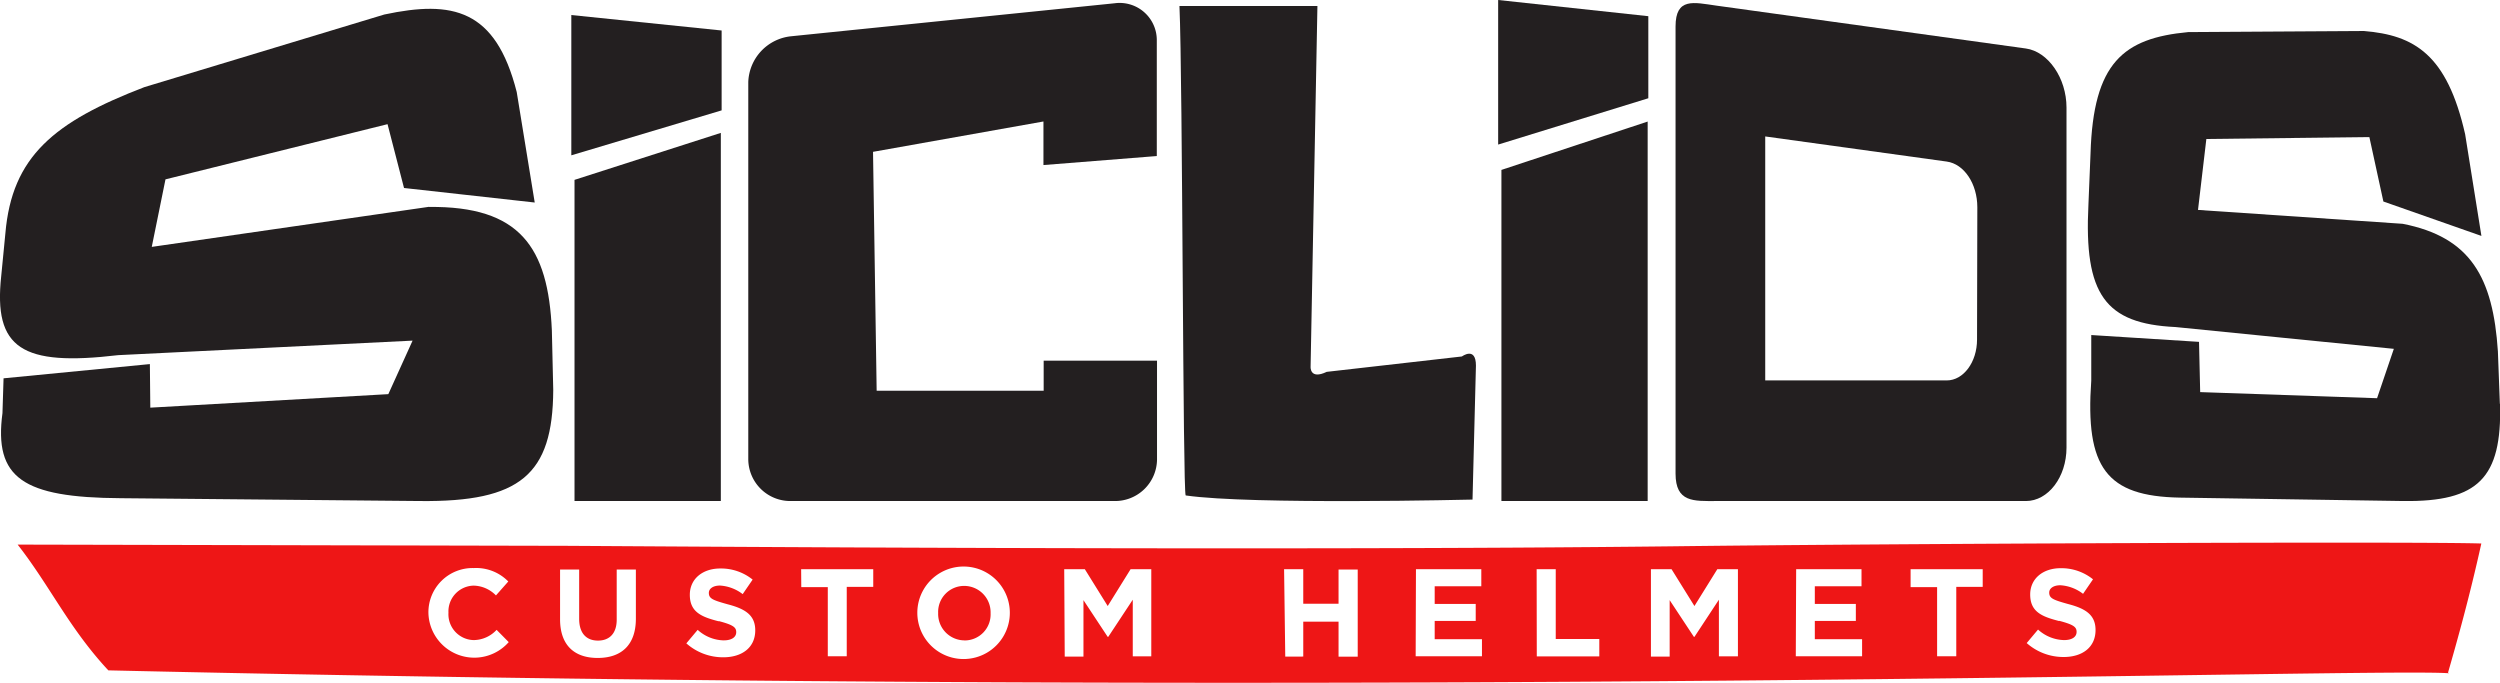
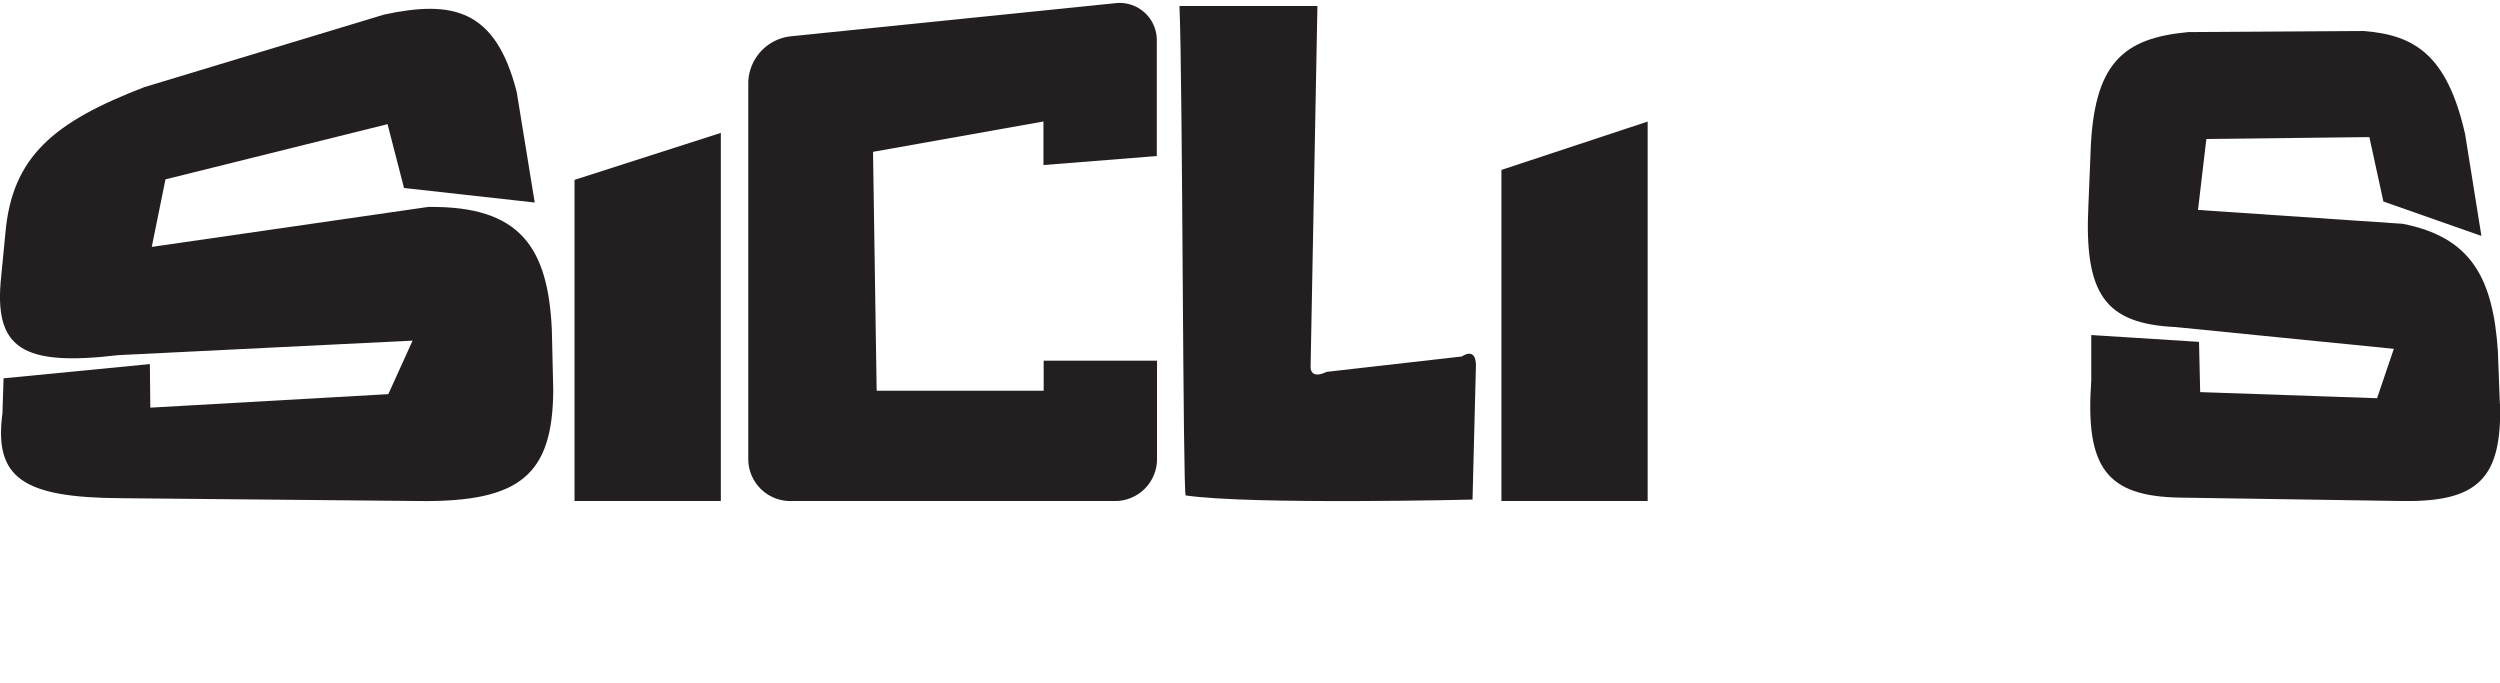
<svg xmlns="http://www.w3.org/2000/svg" viewBox="0 0 344.29 94.03">
  <defs>
    <style>.cls-1{fill:#231f20;}.cls-2{fill:#ee1616;}</style>
  </defs>
  <g id="Layer_2" data-name="Layer 2">
    <g id="Layer_1-2" data-name="Layer 1">
      <path class="cls-1" d="M153.5.45,108.9,5a6.57,6.57,0,0,0-5.85,6.29v52A5.79,5.79,0,0,0,108.9,69h44.6a5.78,5.78,0,0,0,5.84-5.69V49.67H143.73v4.14h-23l-.5-32.9,23.47-4.18v6l15.61-1.24v-16A5.12,5.12,0,0,0,153.5.45" />
      <path class="cls-1" d="M59.1,28.48,20.9,34l1.89-9.3,30.58-7.6,2.27,8.79,18,2L71.16,12.67C68.25,1.23,62.32,0,52.92,2L19.88,12C7.47,16.77,1.64,21.54.74,32.14L.17,38C-.92,48,3,50.48,16.27,48.91l40.55-2-3.34,7.37L20.7,56.14l-.06-6L.49,52.1.34,56.89C-.85,65.81,3.1,68.53,16.63,68.61L57.86,69c13.76.14,18.27-3.6,18.33-15.29L76,45.5c-.5-11.49-4.41-17.14-16.94-17" />
-       <path class="cls-1" d="M78.68,21.39l20.7-6.19v-11L78.68,2.07Z" />
      <path class="cls-1" d="M79.12,69H99.27V18.3L79.12,24.77Z" />
-       <path class="cls-1" d="M206.32,19.91,227,13.53V2.23L206.32,0Z" />
      <path class="cls-1" d="M206.77,69h20.14V16.74L206.77,23.4Z" />
      <path class="cls-1" d="M344.27,55.61,344,48.39c-.67-10.18-3.75-15.74-13.12-17.57l-28.18-1.91,1.15-9.77,22.45-.26,1.93,8.87,13.5,4.74-2.24-14c-2.49-11-7-13.65-13.94-14.22l-24.2.15c-8.94.84-13.07,4.21-13.45,16.7l-.29,7.06c-.62,12.35,2.27,16.4,12,16.86l30.06,3-2.31,6.8L303,54l-.16-6.92L288,46.14,288,52.41c-.85,12,2.09,15.94,12.2,16.12L331,69c10.28.12,13.56-3.15,13.3-13.39" />
      <path class="cls-1" d="M201.34,49.09l-18.63,2.12c-2.37,1.13-2.22-.72-2.22-.72L181.43.83h-19c.45,10.14.46,67.34.86,67.4,9,1.31,39.5.57,39.5.57l.47-18.45c0-2.69-1.93-1.26-1.93-1.26" />
-       <path class="cls-1" d="M272.27,46.77c0,3.1-1.87,5.62-4.17,5.62h-25V18.79l25,3.46c2.39.33,4.21,3.05,4.21,6.3ZM279,6.68,236.34.77c-3.07-.43-5.59-1.16-5.59,2.88V65.22c0,4,2.52,3.78,5.59,3.78H279c3.07,0,5.59-3.3,5.59-7.35V14.81c0-4.05-2.52-7.7-5.59-8.13" />
-       <path class="cls-2" d="M132.83,88.2a3.58,3.58,0,0,0,3.59-3.74v0a3.64,3.64,0,0,0-3.63-3.77,3.58,3.58,0,0,0-3.59,3.73v0a3.64,3.64,0,0,0,3.63,3.77" />
-       <path class="cls-2" d="M59,84.43a6.09,6.09,0,0,1,6.25-6.2A6.19,6.19,0,0,1,70,80.08L68.3,82a4.42,4.42,0,0,0-3.07-1.35,3.55,3.55,0,0,0-3.47,3.73v0a3.56,3.56,0,0,0,3.47,3.77,4.36,4.36,0,0,0,3.16-1.41l1.67,1.69a6.32,6.32,0,0,1-11.06-4Zm18.13-6h2.63v6.79c0,2,1,3,2.59,3s2.58-1,2.58-2.88V78.43h2.64V85.2c0,3.63-2,5.41-5.26,5.41s-5.18-1.8-5.18-5.33ZM99,85.57c-2.41-.61-4-1.28-4-3.66v0c0-2.18,1.75-3.62,4.19-3.62a6.94,6.94,0,0,1,4.46,1.53l-1.37,2a5.7,5.7,0,0,0-3.12-1.18c-1,0-1.54.46-1.54,1v0c0,.79.51,1,2.59,1.58,2.43.63,3.8,1.5,3.8,3.59v0c0,2.37-1.82,3.71-4.41,3.71a7.6,7.6,0,0,1-5.08-1.92l1.56-1.86a5.5,5.5,0,0,0,3.58,1.45c1.07,0,1.73-.42,1.73-1.13v0c0-.67-.41-1-2.42-1.53m11.36-7.14h9.93v2.43h-3.65v9.56H114V80.86h-3.65Zm16,6a6.37,6.37,0,0,1,12.74,0v0a6.37,6.37,0,0,1-12.74,0Zm20.23-6h2.84l3.15,5.07,3.15-5.07h2.85v12H156V82.59l-3.38,5.12h-.07l-3.34-5.06v7.77h-2.58Zm30.28,0h2.64v4.75h4.86V78.43h2.64v12h-2.64V85.61h-4.86v4.81H177Zm18.16,0h9v2.35h-6.42v2.43h5.65v2.34h-5.65v2.52h6.51v2.35h-9.13Zm16.62,0h2.63V88h6v2.4h-8.61Zm15.74,0h2.84l3.15,5.07,3.15-5.07h2.84v12h-2.62V82.59l-3.37,5.12h-.07l-3.34-5.06v7.77h-2.58Zm20,0h9v2.35h-6.43v2.43h5.65v2.34h-5.65v2.52h6.51v2.35h-9.13Zm15.76,0h9.93v2.43h-3.64v9.56h-2.64V80.86h-3.65Zm20.47,7.14c-2.41-.61-4-1.28-4-3.66v0c0-2.18,1.75-3.62,4.2-3.62a6.94,6.94,0,0,1,4.45,1.53l-1.37,2a5.68,5.68,0,0,0-3.12-1.18c-1,0-1.54.46-1.54,1v0c0,.79.51,1,2.58,1.58,2.44.63,3.8,1.5,3.8,3.59v0c0,2.37-1.81,3.71-4.39,3.71a7.61,7.61,0,0,1-5.09-1.92l1.56-1.86a5.5,5.5,0,0,0,3.58,1.45c1.08,0,1.73-.42,1.73-1.13v0c0-.67-.41-1-2.42-1.53m53.57,7.15c1.24-4.29,3-10.58,4.59-17.79-8.19-.29-80.62,0-111.73.39-55.49.63-139.17,0-151.82-.07L2.43,75C6.9,80.72,9.5,86.5,14.92,92.32c175.26,4,312.58-.37,322.35.4" />
    </g>
  </g>
</svg>